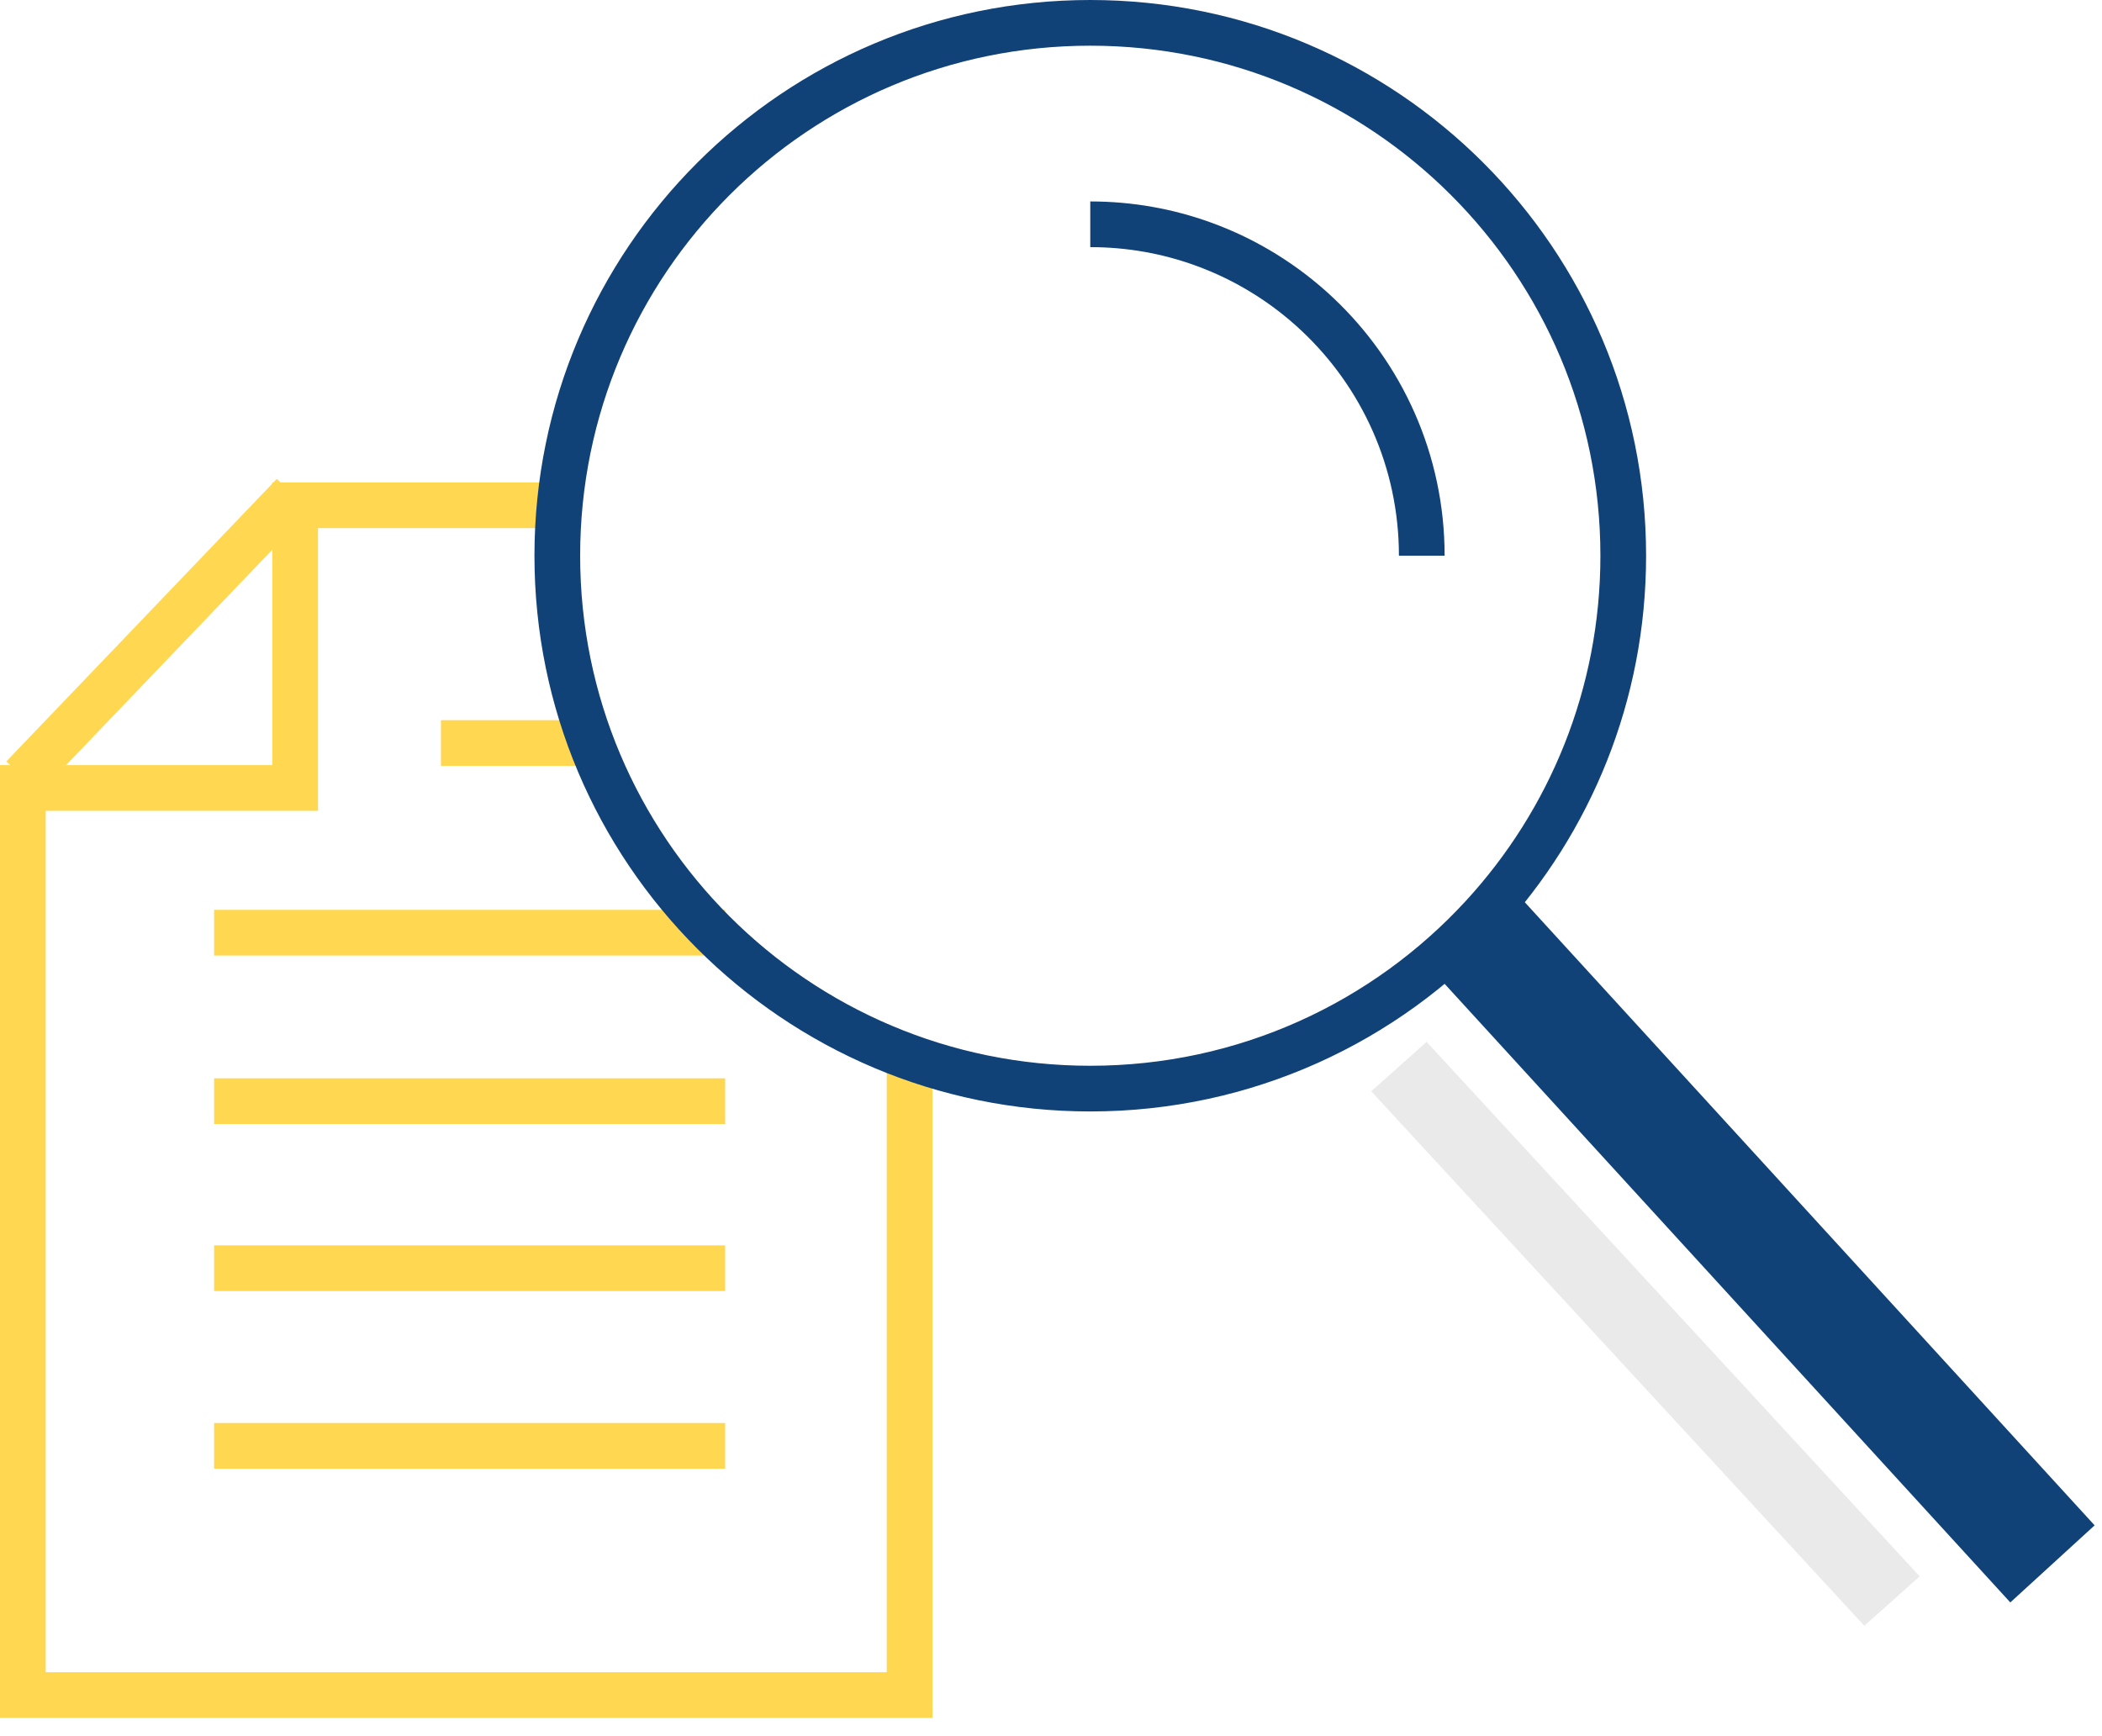
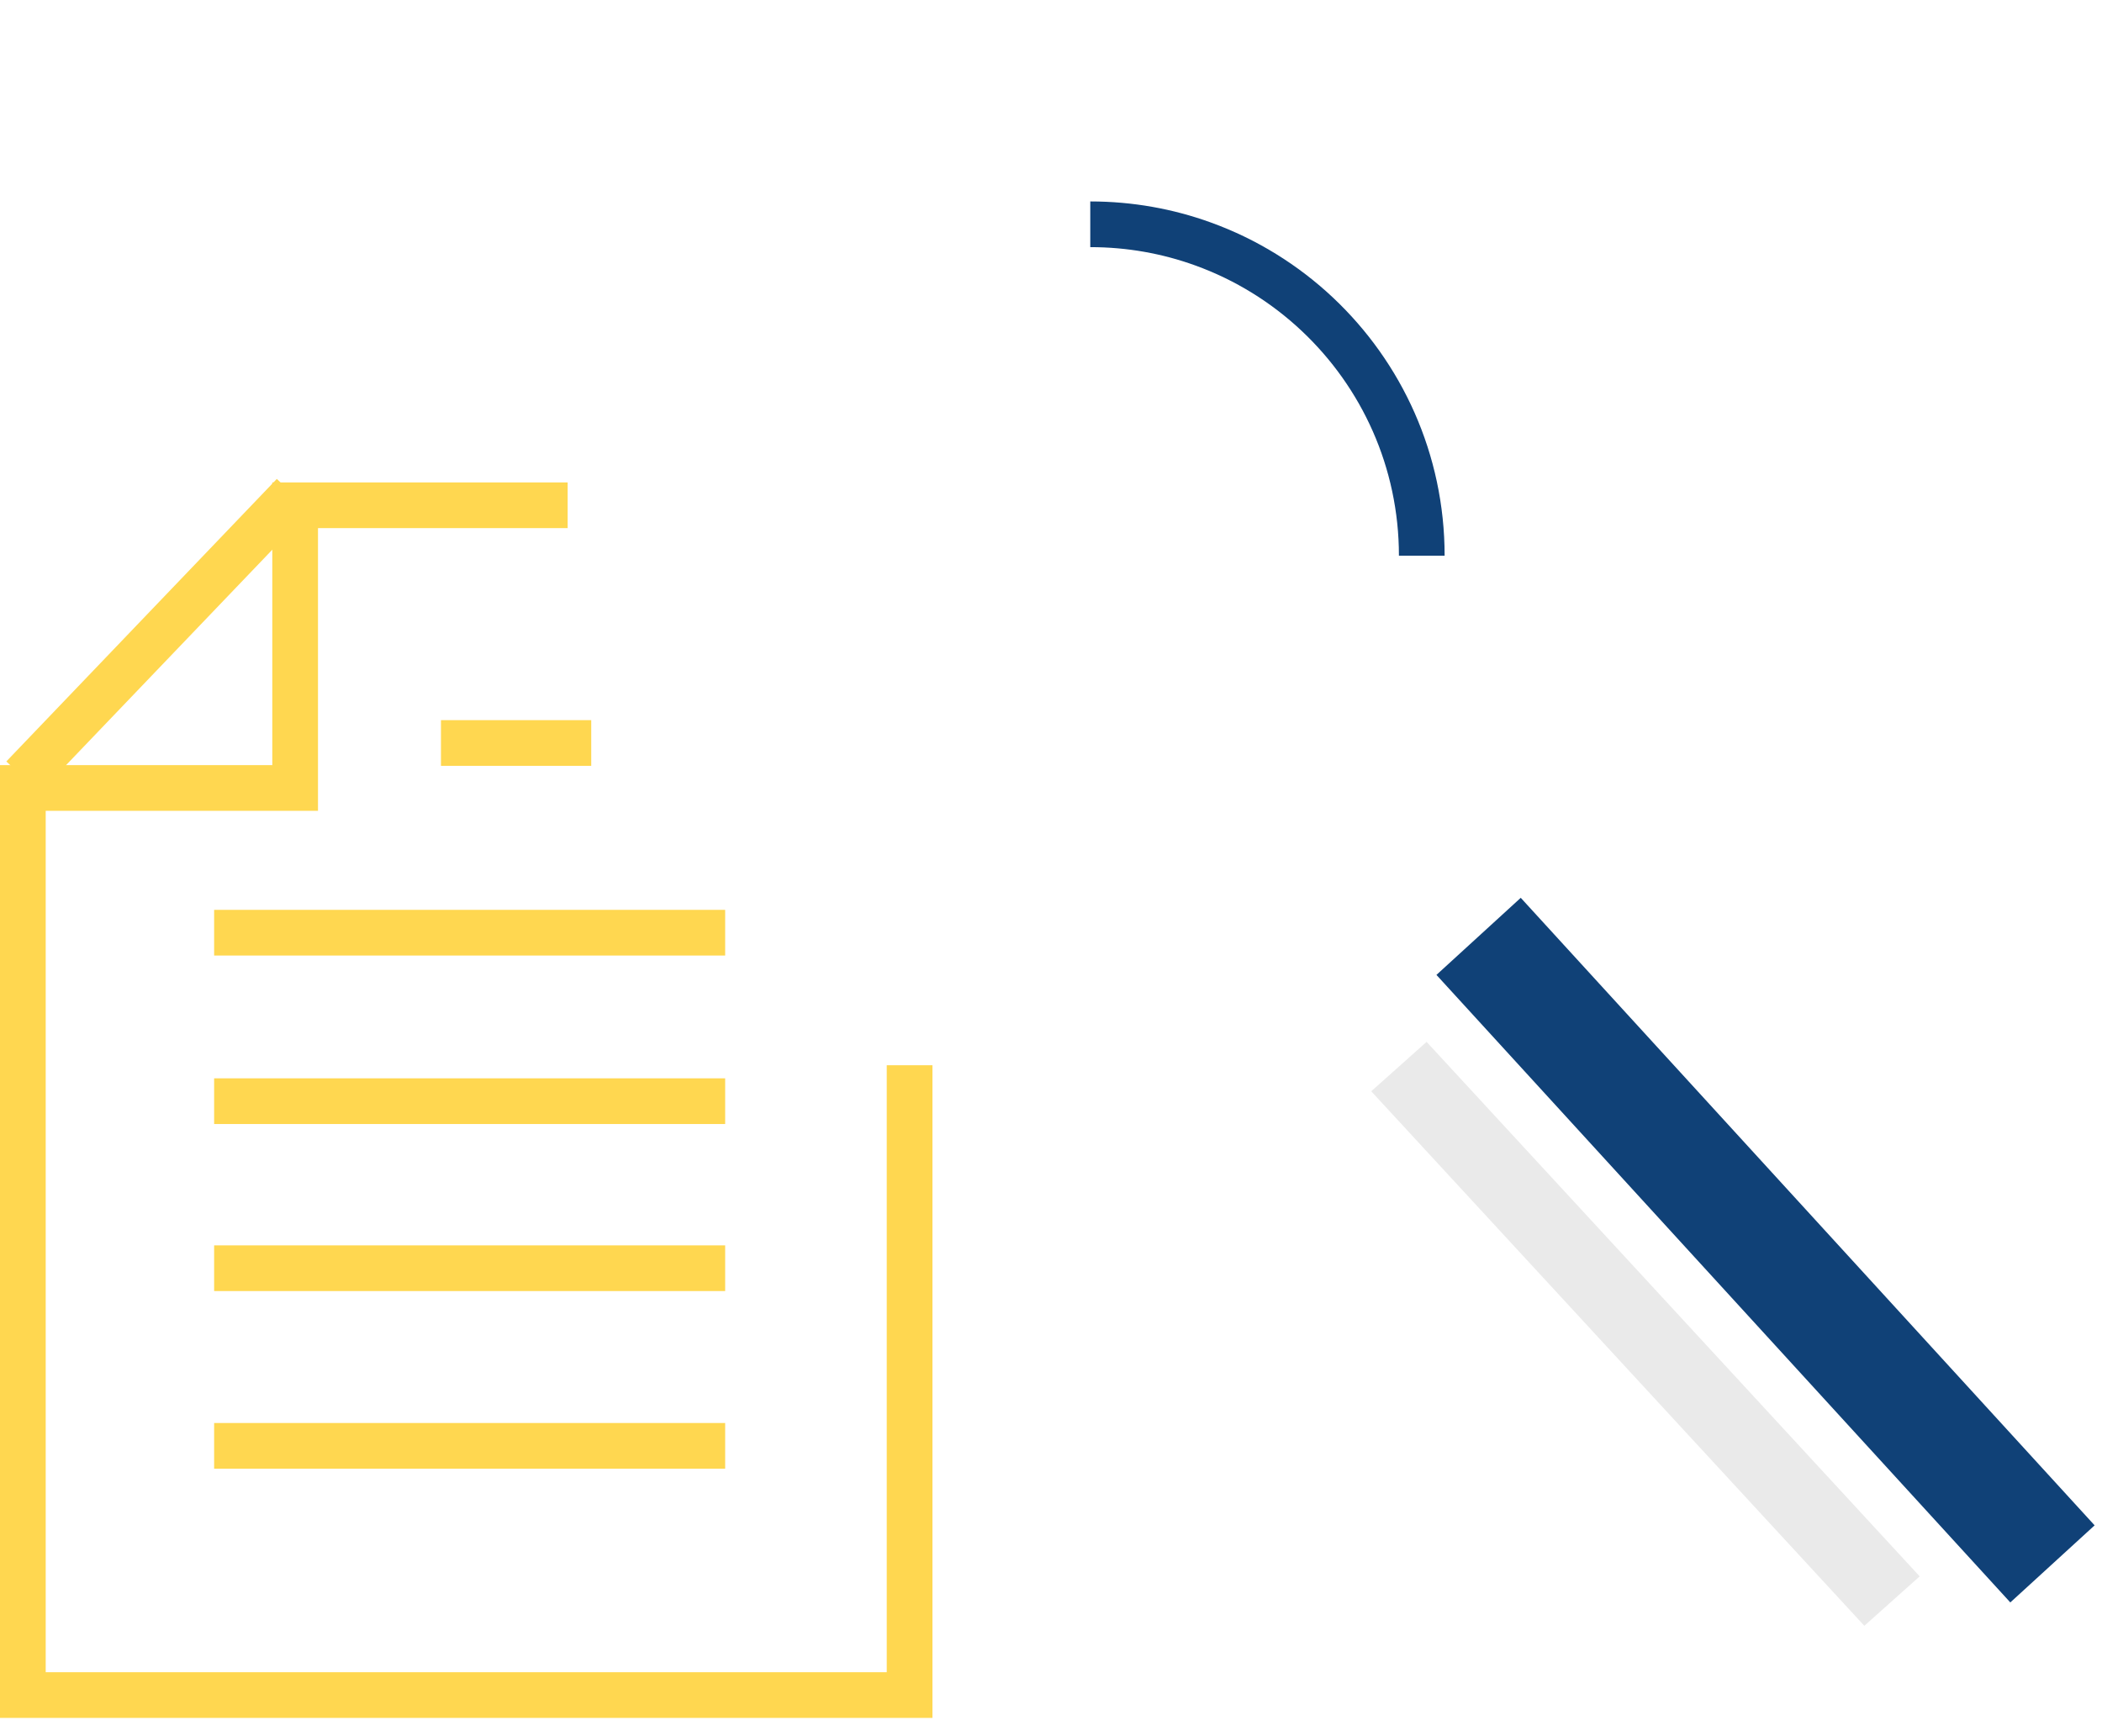
<svg xmlns="http://www.w3.org/2000/svg" width="92px" height="76px" viewBox="0 0 92 76" version="1.1">
  <title>Promo_Icon_Research</title>
  <desc>Created with Sketch.</desc>
  <defs />
  <g id="Symbols" stroke="none" stroke-width="1" fill="none" fill-rule="evenodd">
    <g id="Promo_Icon_Research" transform="translate(-33, -19)">
      <g transform="translate(34, 19)">
        <polygon id="Fill-1" fill="#EAEAEA" points="83.021 69.004 80.598 71.168 59.016 47.77 61.439 45.607" />
        <g id="Group-6" transform="translate(0, 21.2)" stroke="#FFD750" stroke-width="2">
          <polyline id="Stroke-2" points="23.845 0.918 11.918 0.918 11.918 13.293 0 13.293 0 53 38.811 53 38.811 25.43" />
          <path d="M11.838,0.456 L0,12.822" id="Stroke-4" />
        </g>
        <path d="M24.877,32.524 L18.3,32.524" id="Stroke-7" stroke="#FFD750" stroke-width="2" />
        <path d="M30.739,40.828 L8.372,40.828" id="Stroke-8" stroke="#FFD750" stroke-width="2" />
        <path d="M30.739,48.203 L8.372,48.203" id="Stroke-9" stroke="#FFD750" stroke-width="2" />
        <path d="M30.739,55.515 L8.372,55.515" id="Stroke-10" stroke="#FFD750" stroke-width="2" />
        <path d="M30.739,63.291 L8.372,63.291" id="Stroke-11" stroke="#FFD750" stroke-width="2" />
        <g id="Group-18" transform="translate(23, 0.2)" stroke="#104177">
-           <path d="M47.046,24.126 C47.046,11.243 36.603,0.8 23.719,0.8 C10.836,0.8 0.392,11.243 0.392,24.126 C0.392,37.01 10.836,47.453 23.719,47.453 C30.515,47.453 36.633,44.547 40.896,39.909 C44.715,35.756 47.046,30.213 47.046,24.126 Z" id="Stroke-12" stroke-width="2" />
          <path d="M38.228,24.126 C38.228,19.964 36.474,16.21 33.666,13.564 C32.237,12.218 30.534,11.158 28.65,10.478 C27.111,9.921 25.451,9.618 23.719,9.618" id="Stroke-14" stroke-width="2" />
          <path d="M65.832,68.258 L40.715,40.788" id="Stroke-16" stroke-width="5" />
        </g>
      </g>
    </g>
  </g>
</svg>